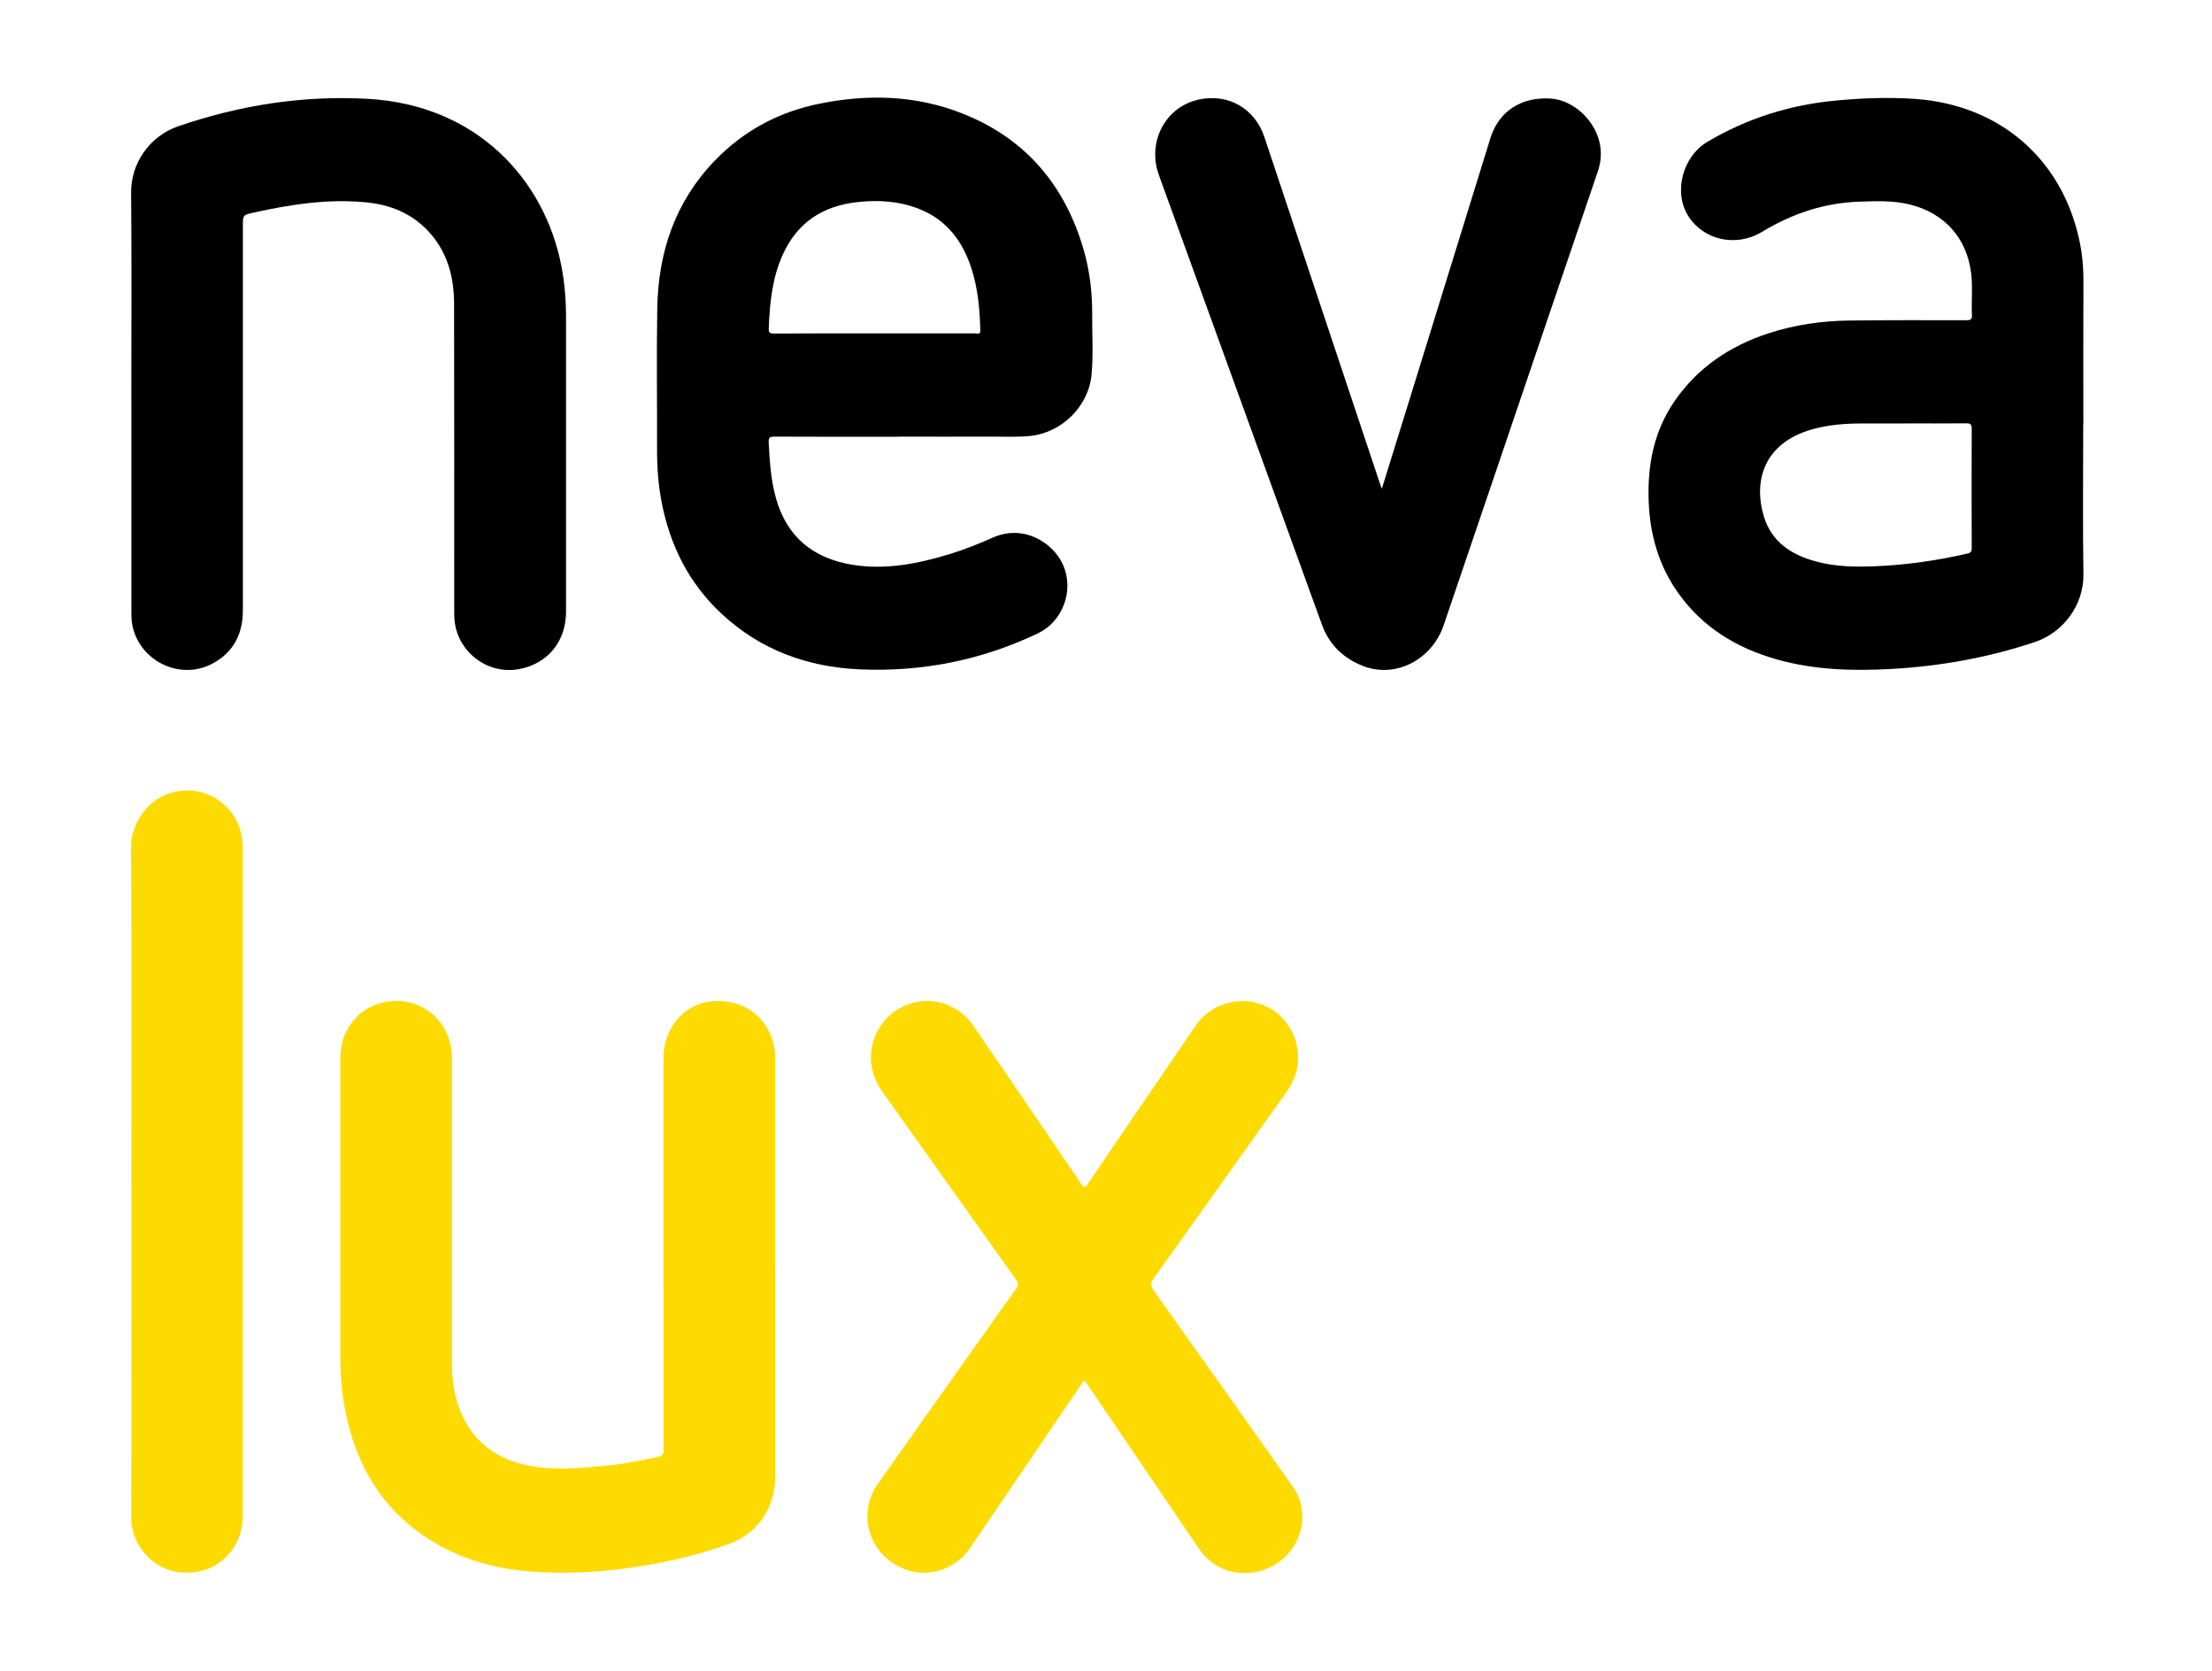
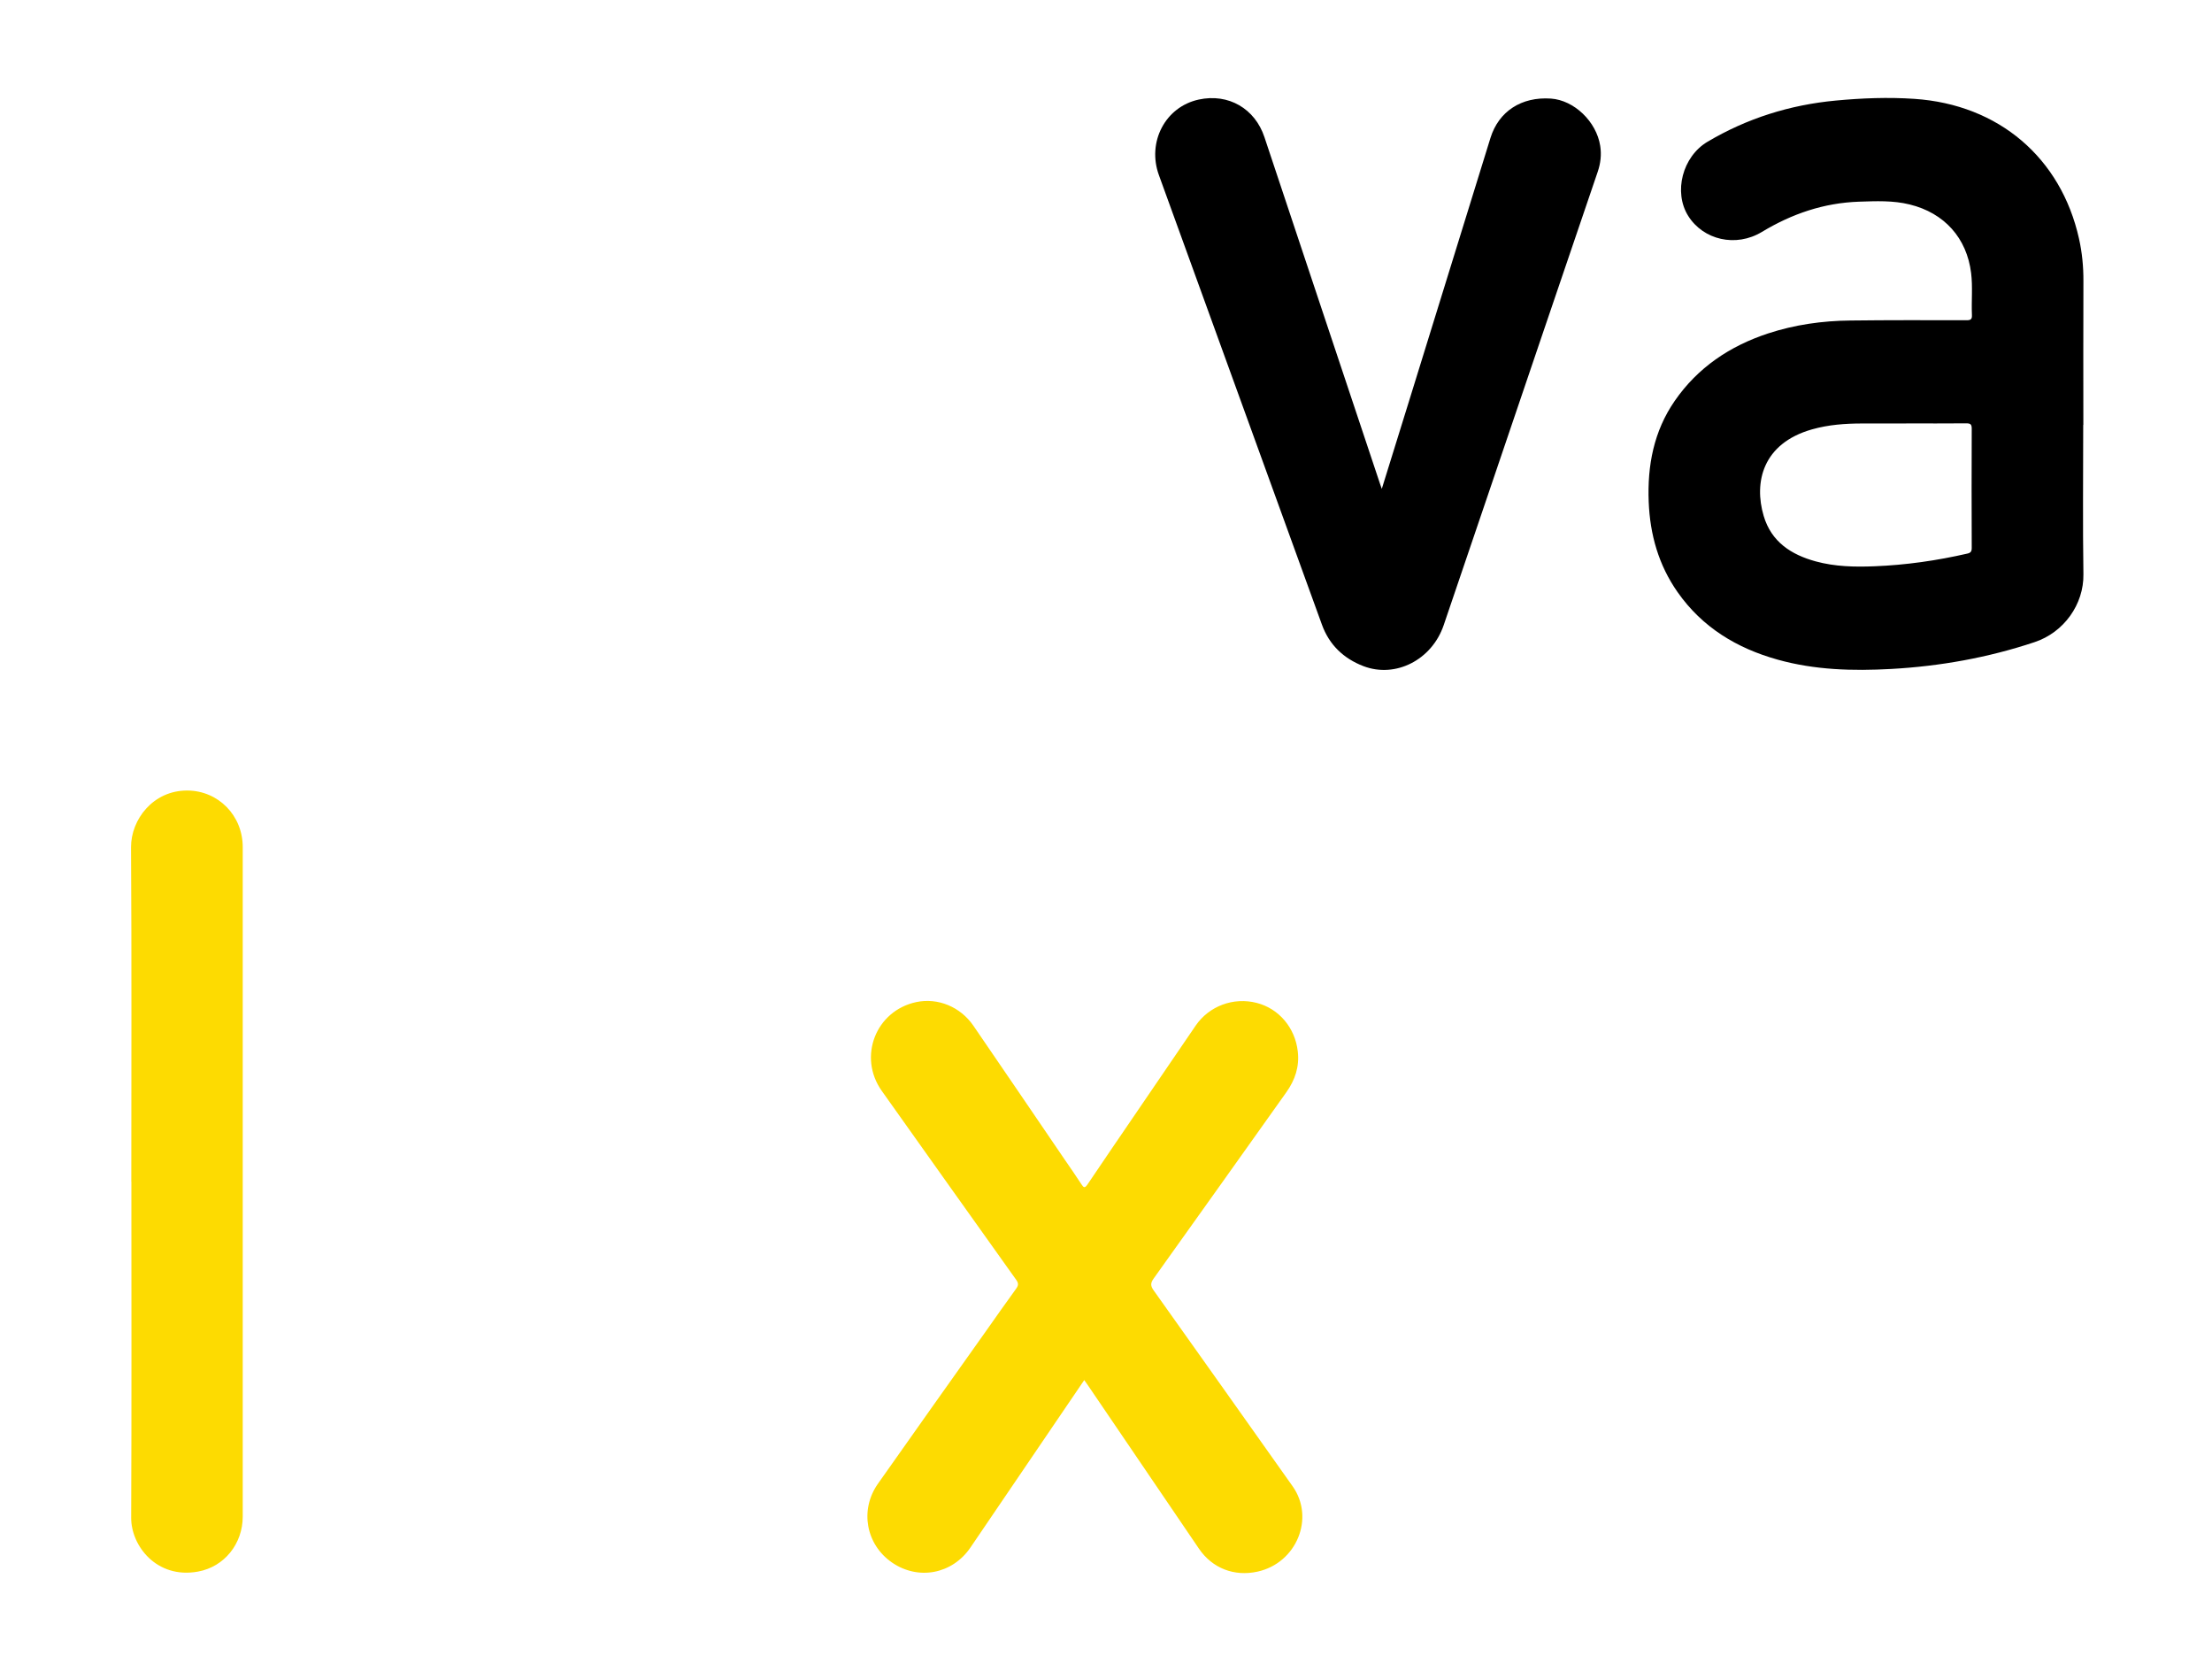
<svg xmlns="http://www.w3.org/2000/svg" id="uuid-1d13c419-1195-444a-bb87-d538c5cf810d" viewBox="0 0 323.42 244.27">
  <defs>
    <style>.uuid-7d4c1604-c2a3-494f-9527-baa5ebd14101{fill:#fddb01;}</style>
  </defs>
  <path d="M304.59,62.11c0,7.28-.08,14.55,.03,21.83,.07,4.4-2.86,8.5-7.14,9.92-6.81,2.27-13.8,3.52-20.96,3.92-5.6,.31-11.16,.16-16.6-1.36-5.96-1.66-11.02-4.71-14.63-9.86-2.78-3.96-4.04-8.41-4.23-13.21-.21-5.3,.74-10.32,3.81-14.76,3.37-4.87,8.05-8.01,13.64-9.85,3.9-1.28,7.94-1.85,12.03-1.89,5.67-.07,11.33-.05,17-.04,.64,0,.81-.17,.78-.79-.09-2.04,.13-4.08-.12-6.11-.63-5.13-3.92-8.78-8.97-10.02-2.46-.61-4.95-.49-7.44-.41-5.13,.18-9.79,1.77-14.18,4.42-3.81,2.3-8.57,1.18-10.78-2.35-2.17-3.47-.84-8.66,2.83-10.83,5.79-3.43,12.04-5.39,18.74-6.02,3.83-.36,7.68-.51,11.5-.25,12.38,.83,21.44,8.66,24.07,20.41,.46,2.05,.66,4.12,.65,6.23-.03,7.01-.01,14.02-.01,21.02Zm-25.87-.21c-2.15,0-4.3,0-6.45,0-2.47,0-4.93,.18-7.33,.86-7.25,2.06-8.52,7.76-7.07,12.65,1.12,3.79,4.02,5.67,7.62,6.65,2.82,.77,5.71,.83,8.62,.71,4.57-.18,9.07-.83,13.53-1.85,.5-.11,.66-.32,.65-.86-.02-5.8-.03-11.6,0-17.4,0-.66-.2-.78-.81-.78-2.93,.03-5.85,.01-8.78,.01Z" />
-   <path d="M131.27,63.84c-6.02,0-12.03,.01-18.05-.02-.67,0-.86,.17-.83,.84,.14,2.73,.31,5.45,1.05,8.11,1.58,5.7,5.44,8.83,11.13,9.77,4.85,.8,9.56-.12,14.19-1.52,2.18-.66,4.29-1.5,6.37-2.43,4.66-2.07,8.96,.87,10.32,4.02,1.61,3.73-.05,8.23-3.7,9.97-8.25,3.93-16.96,5.66-26.06,5.26-7.63-.34-14.48-2.82-20.16-8.1-4.81-4.47-7.59-10.04-8.81-16.43-.48-2.51-.66-5.05-.65-7.6,.02-6.9-.09-13.8,.03-20.7,.15-8.19,2.63-15.55,8.43-21.55,4.22-4.37,9.37-7.12,15.31-8.31,7.05-1.42,14.07-1.24,20.82,1.42,9.24,3.63,15.03,10.45,17.78,19.92,.9,3.11,1.27,6.31,1.25,9.54-.02,2.92,.18,5.86-.1,8.77-.45,4.68-4.45,8.54-9.14,8.94-1.85,.16-3.7,.08-5.55,.08-4.54,.02-9.08,0-13.62,0Zm-3.39-15.11c4.91,0,9.82,0,14.74,0,.28,0,.73,.23,.71-.42-.07-3.09-.34-6.15-1.31-9.12-1.29-3.96-3.61-7.04-7.58-8.63-2.98-1.19-6.09-1.37-9.25-1-4.93,.58-8.59,2.98-10.69,7.55-1.59,3.45-1.96,7.15-2.1,10.89-.02,.61,.15,.75,.75,.75,4.91-.03,9.82-.02,14.74-.02Z" />
-   <path class="uuid-7d4c1604-c2a3-494f-9527-baa5ebd14101" d="M113.33,185.41c0,10.2,0,20.41,0,30.61,0,4.36-2.55,8.12-6.65,9.62-4.83,1.76-9.82,2.88-14.91,3.57-4.16,.57-8.34,.78-12.53,.6-7.26-.31-13.95-2.3-19.6-7.1-4.93-4.18-7.68-9.63-9.02-15.86-.6-2.76-.86-5.56-.86-8.39,0-14.61,0-29.21,0-43.82,0-4.74,3.5-8.32,8.17-8.33,4.61-.02,8.16,3.62,8.16,8.36,0,14.9,0,29.81,0,44.71,0,2.3,.31,4.55,1.15,6.7,1.9,4.86,5.63,7.41,10.64,8.26,3.5,.6,7.01,.24,10.51-.08,2.65-.24,5.25-.74,7.85-1.33,.64-.14,.78-.4,.78-1.01-.02-19.09-.01-38.18-.01-57.27,0-4.36,3-7.91,7-8.29,4.68-.44,8.39,2.29,9.23,6.83,.09,.47,.08,.96,.08,1.44,0,10.26,0,20.51,0,30.77Z" />
-   <path d="M19.2,58.73c0-10.2,.06-20.41-.03-30.61-.03-4.14,2.6-8.21,6.96-9.69,8.99-3.07,18.23-4.52,27.7-3.98,15.95,.91,25.81,11.85,28.25,24.43,.48,2.49,.68,4.99,.68,7.52,0,14.34,0,28.68,0,43.01,0,4.35-2.67,7.6-6.84,8.39-4.74,.89-9.24-2.66-9.49-7.49-.02-.38-.02-.75-.02-1.13,0-14.93,.02-29.86-.02-44.79,0-4-1.02-7.71-3.87-10.7-2.43-2.55-5.52-3.77-8.94-4.11-5.59-.55-11.07,.29-16.51,1.5-1.56,.35-1.56,.37-1.56,1.98,0,18.71,0,37.43,0,56.14,0,3.39-1.31,6.05-4.3,7.72-5.31,2.96-11.99-.96-12-7.04-.01-10.39,0-20.78,0-31.17Z" />
  <path class="uuid-7d4c1604-c2a3-494f-9527-baa5ebd14101" d="M158.54,201.71c-1.33,1.96-2.61,3.84-3.89,5.72-4.25,6.26-8.5,12.52-12.76,18.77-2.66,3.9-7.63,4.83-11.47,2.19-3.81-2.63-4.75-7.68-2.06-11.51,5.23-7.44,10.51-14.85,15.77-22.27,1.47-2.08,2.93-4.17,4.43-6.23,.36-.49,.38-.81,.02-1.31-6.56-9.19-13.11-18.4-19.65-27.61-3.53-4.97-.89-11.73,5.05-12.99,3.14-.66,6.44,.68,8.35,3.47,4.46,6.51,8.9,13.03,13.34,19.55,.82,1.2,1.65,2.38,2.44,3.6,.33,.51,.49,.63,.9,.03,2.42-3.61,4.89-7.19,7.33-10.78,2.83-4.15,5.65-8.29,8.48-12.43,1.97-2.87,5.53-4.19,8.92-3.32,3.25,.83,5.62,3.63,6.01,7.09,.26,2.22-.39,4.17-1.67,5.97-6.46,9.07-12.9,18.15-19.39,27.21-.49,.68-.49,1.09,0,1.77,6.79,9.53,13.55,19.08,20.31,28.62,3.28,4.63,.58,11.21-5.13,12.47-3.41,.75-6.62-.48-8.58-3.37-5.41-7.94-10.8-15.88-16.2-23.83-.16-.24-.34-.47-.55-.78Z" />
  <path d="M202.03,71.47c1.39-4.47,2.74-8.79,4.07-13.11,3.94-12.73,7.88-25.46,11.82-38.19,1.21-3.9,4.54-6.06,8.85-5.76,3.38,.24,6.64,3.34,7.2,6.91,.2,1.28,.06,2.55-.37,3.8-5.38,15.78-10.73,31.56-16.09,47.35-2.14,6.31-4.28,12.62-6.43,18.92-1.72,5.05-7.03,7.79-11.75,5.97-2.88-1.11-4.98-3.1-6.05-6.06-7.95-21.91-15.9-43.81-23.84-65.72-1.74-4.8,.92-9.97,5.84-11.03,4.35-.94,8.21,1.34,9.59,5.48,2.69,8.07,5.38,16.14,8.07,24.21,2.95,8.83,5.89,17.66,8.84,26.49,.07,.2,.14,.4,.26,.74Z" />
  <path class="uuid-7d4c1604-c2a3-494f-9527-baa5ebd14101" d="M19.2,172.72c0-16.3,.06-32.59-.04-48.89-.02-4.01,3.21-8.31,8.24-8.28,4.53,.03,8.09,3.65,8.09,8.27,0,32.62,0,65.24,0,97.86,0,3.95-2.67,7.34-6.56,8.04-6.02,1.09-9.77-3.77-9.75-7.87,.07-16.38,.03-32.76,.03-49.13Z" />
</svg>